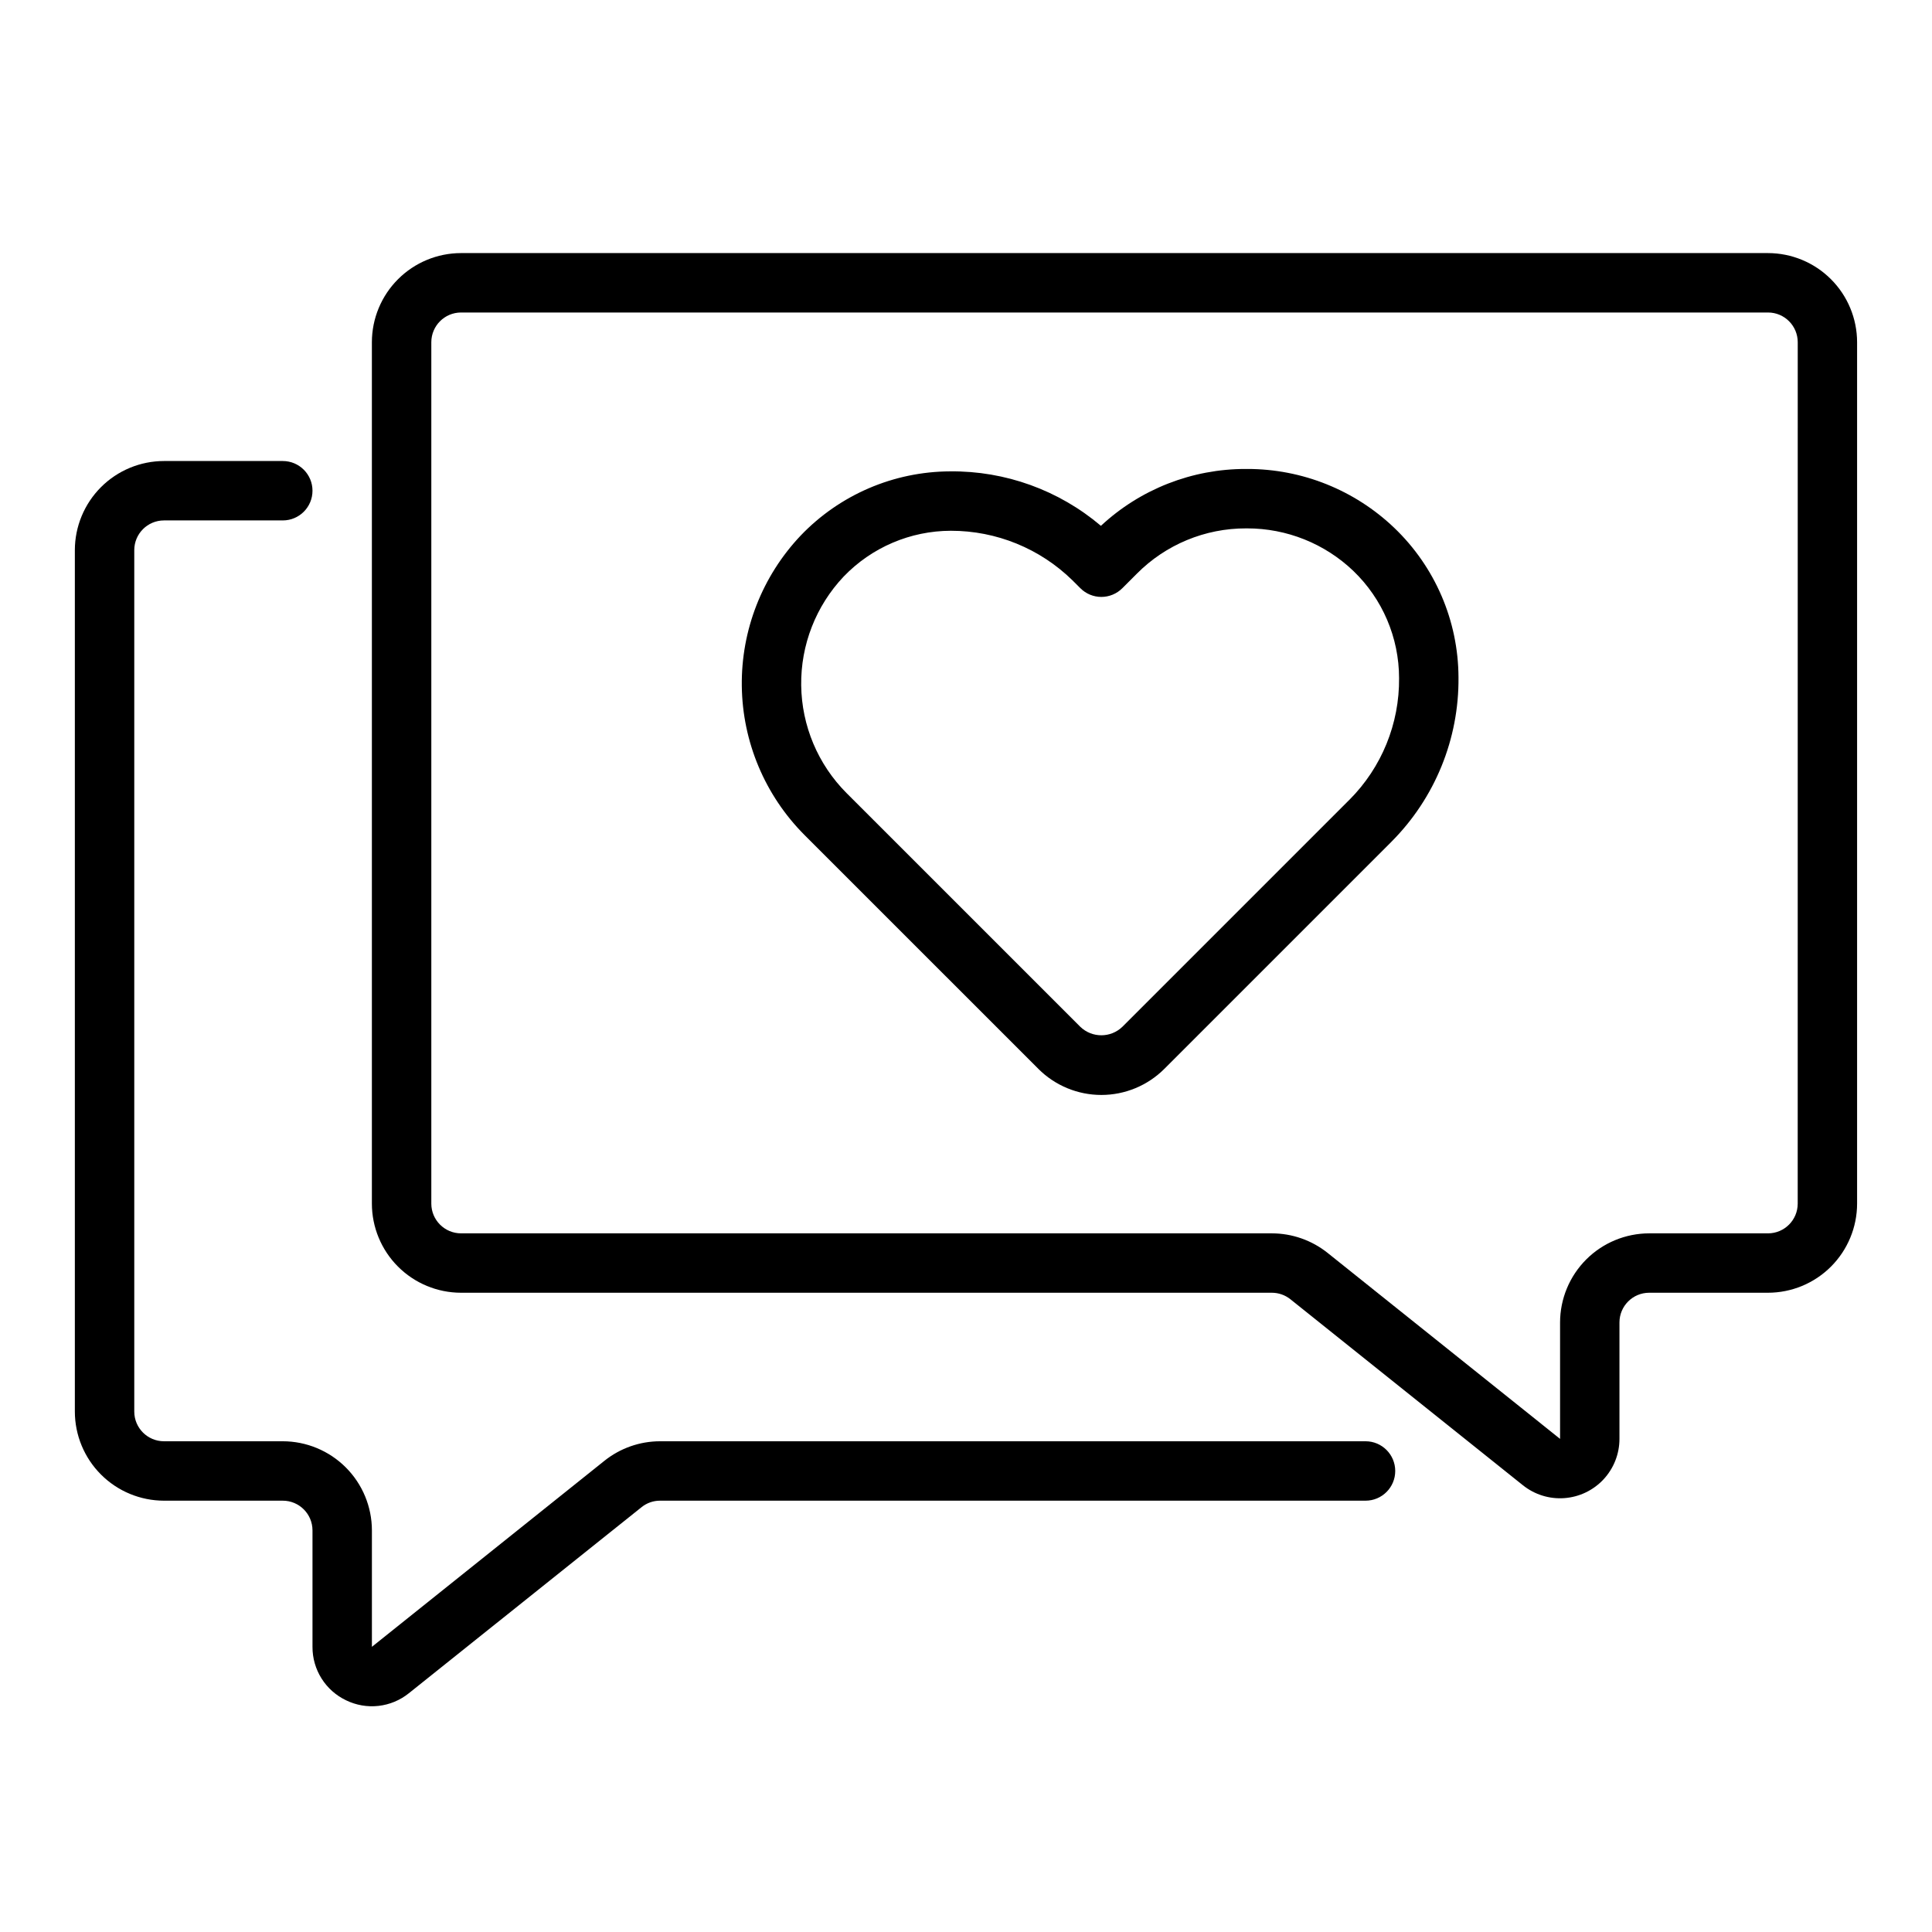
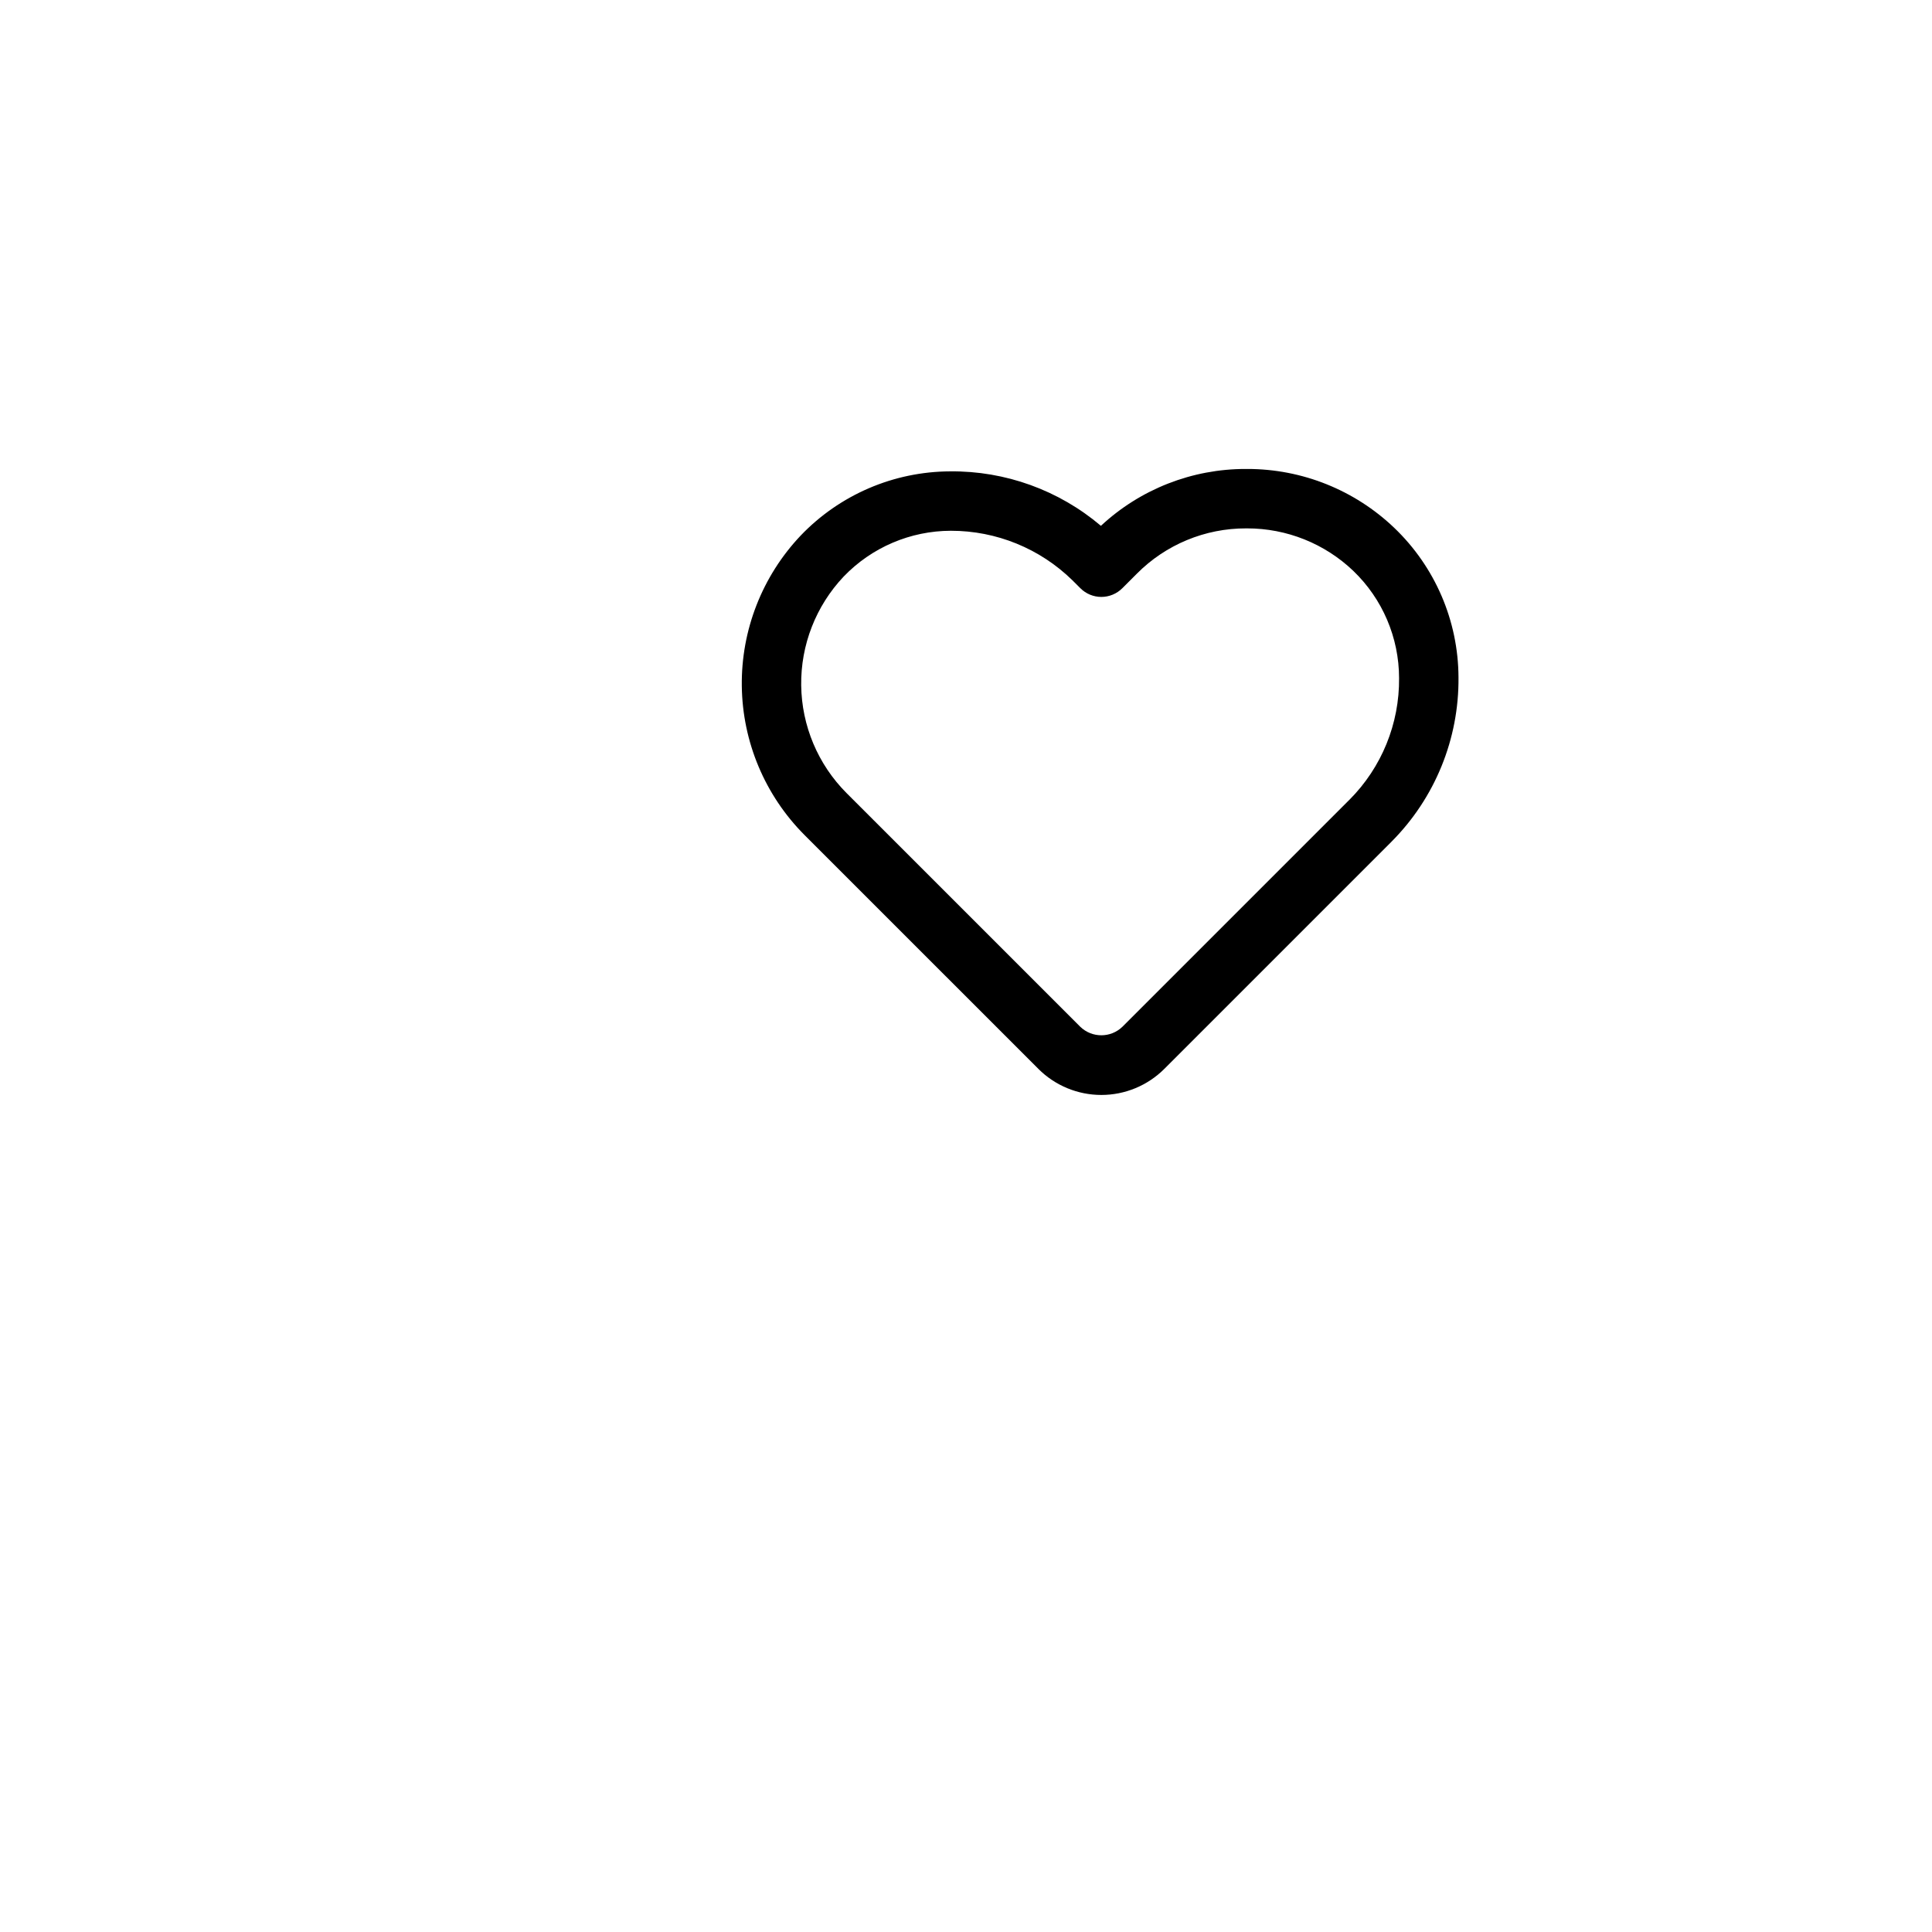
<svg xmlns="http://www.w3.org/2000/svg" fill="#000000" width="800px" height="800px" version="1.1" viewBox="144 144 512 512">
  <g>
-     <path d="m612.54 211.07h-346.37c-6.262 0.008-12.266 2.496-16.691 6.926-4.43 4.426-6.918 10.43-6.926 16.691v228.29c0.008 6.258 2.496 12.262 6.926 16.691 4.426 4.426 10.43 6.914 16.691 6.922h214.89c1.785 0.004 3.519 0.613 4.914 1.727l61.621 49.297c3.106 2.481 7.031 3.699 10.996 3.402 3.965-0.293 7.668-2.074 10.375-4.984 2.703-2.914 4.207-6.742 4.207-10.715v-30.855c0.004-4.344 3.527-7.867 7.871-7.871h31.488c6.262-0.008 12.266-2.496 16.691-6.922 4.426-4.43 6.918-10.434 6.926-16.691v-228.29c-0.008-6.262-2.5-12.266-6.926-16.691-4.426-4.43-10.43-6.918-16.691-6.926zm7.871 251.91c-0.004 4.344-3.523 7.867-7.871 7.871h-31.488c-6.262 0.008-12.266 2.496-16.691 6.922-4.426 4.43-6.918 10.434-6.926 16.691v30.855l-61.613-49.293c-4.191-3.344-9.391-5.168-14.754-5.176h-214.89c-4.348-0.008-7.867-3.527-7.875-7.871v-228.29c0.008-4.348 3.527-7.867 7.875-7.875h346.37c4.348 0.004 7.867 3.527 7.871 7.875z" />
    <path d="m474.55 268.28h-0.359c-14.262-0.035-28 5.352-38.438 15.07-11.152-9.457-25.336-14.582-39.957-14.434-14.977 0.055-29.289 6.207-39.633 17.039-10.184 10.758-15.773 25.062-15.578 39.875 0.191 14.812 6.152 28.965 16.613 39.453l61.969 61.965v0.004c4.426 4.43 10.434 6.922 16.699 6.922 6.262 0 12.27-2.488 16.699-6.918l60.203-60.203h-0.004c11.516-11.555 17.91-27.246 17.75-43.555-0.055-14.98-6.211-29.289-17.043-39.633-10.484-10.012-24.426-15.594-38.922-15.586zm27.078 87.645-60.199 60.199c-3.109 2.981-8.016 2.981-11.129 0l-61.973-61.969c-7.559-7.586-11.867-17.816-12.004-28.527-0.141-10.707 3.894-21.051 11.254-28.832 7.43-7.738 17.688-12.121 28.418-12.137 12.051-0.012 23.625 4.707 32.227 13.145l2.082 2.078h0.004c1.473 1.48 3.477 2.309 5.562 2.309 2.086-0.004 4.09-0.836 5.562-2.312l3.844-3.844c7.656-7.715 18.086-12.039 28.957-12.008 0.102 0.004 0.191 0 0.262 0 10.477-0.012 20.559 4.019 28.137 11.254 7.742 7.43 12.125 17.691 12.137 28.418 0.117 12.07-4.613 23.68-13.133 32.227z" />
-     <path d="m505.88 525.95h-186.96c-5.367 0.004-10.57 1.832-14.758 5.188l-61.602 49.289v-30.859c-0.008-6.262-2.496-12.262-6.926-16.691-4.426-4.426-10.43-6.918-16.691-6.926h-31.488c-4.344-0.004-7.867-3.523-7.871-7.871v-228.29c0.004-4.344 3.527-7.867 7.871-7.871h31.488c4.348 0 7.871-3.523 7.871-7.871s-3.523-7.871-7.871-7.871h-31.488c-6.262 0.004-12.262 2.496-16.691 6.922-4.426 4.43-6.918 10.43-6.926 16.691v228.29c0.008 6.262 2.5 12.266 6.926 16.691 4.43 4.43 10.43 6.918 16.691 6.926h31.488c4.348 0.004 7.867 3.527 7.871 7.871v30.859c-0.016 2.965 0.816 5.875 2.394 8.383 1.578 2.512 3.836 4.519 6.516 5.793 2.664 1.297 5.644 1.809 8.59 1.477s5.734-1.5 8.043-3.359l61.66-49.301c1.387-1.121 3.117-1.73 4.902-1.723h186.96c4.348 0 7.871-3.523 7.871-7.871 0-4.348-3.523-7.875-7.871-7.875z" />
  </g>
</svg>